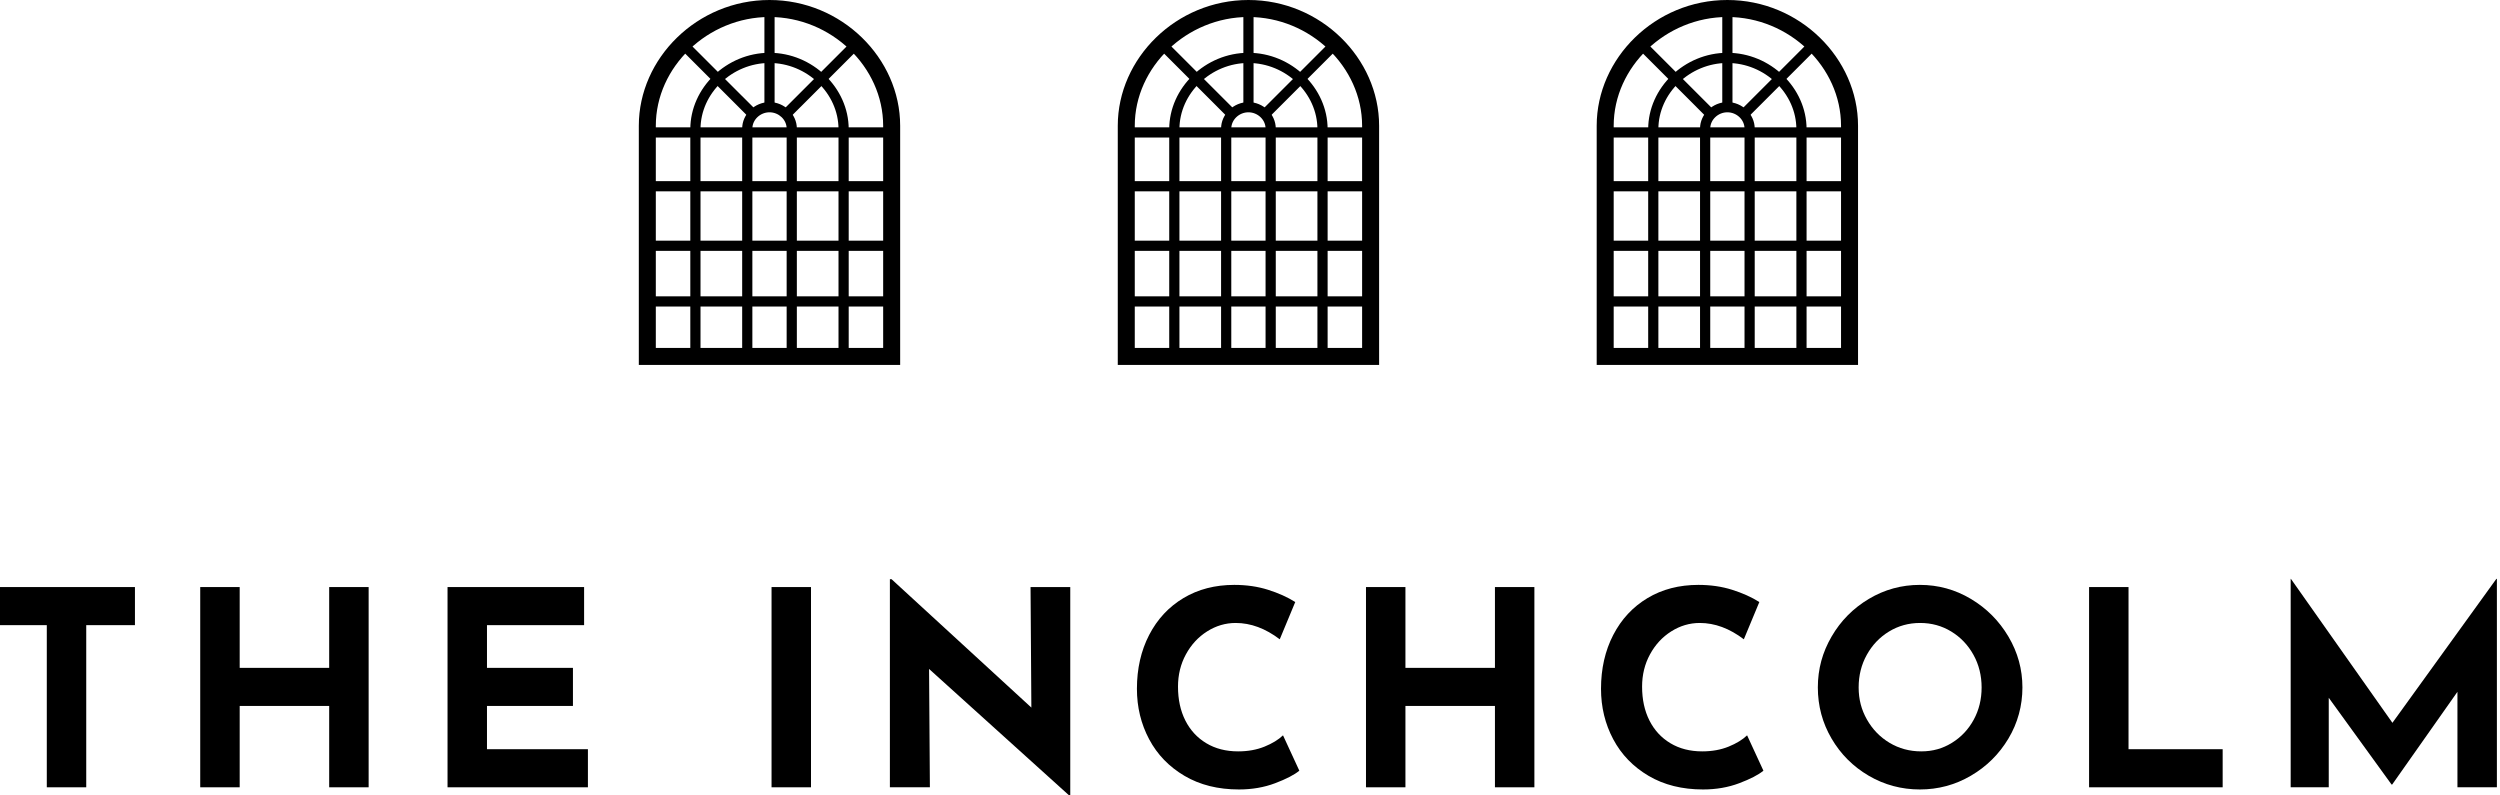
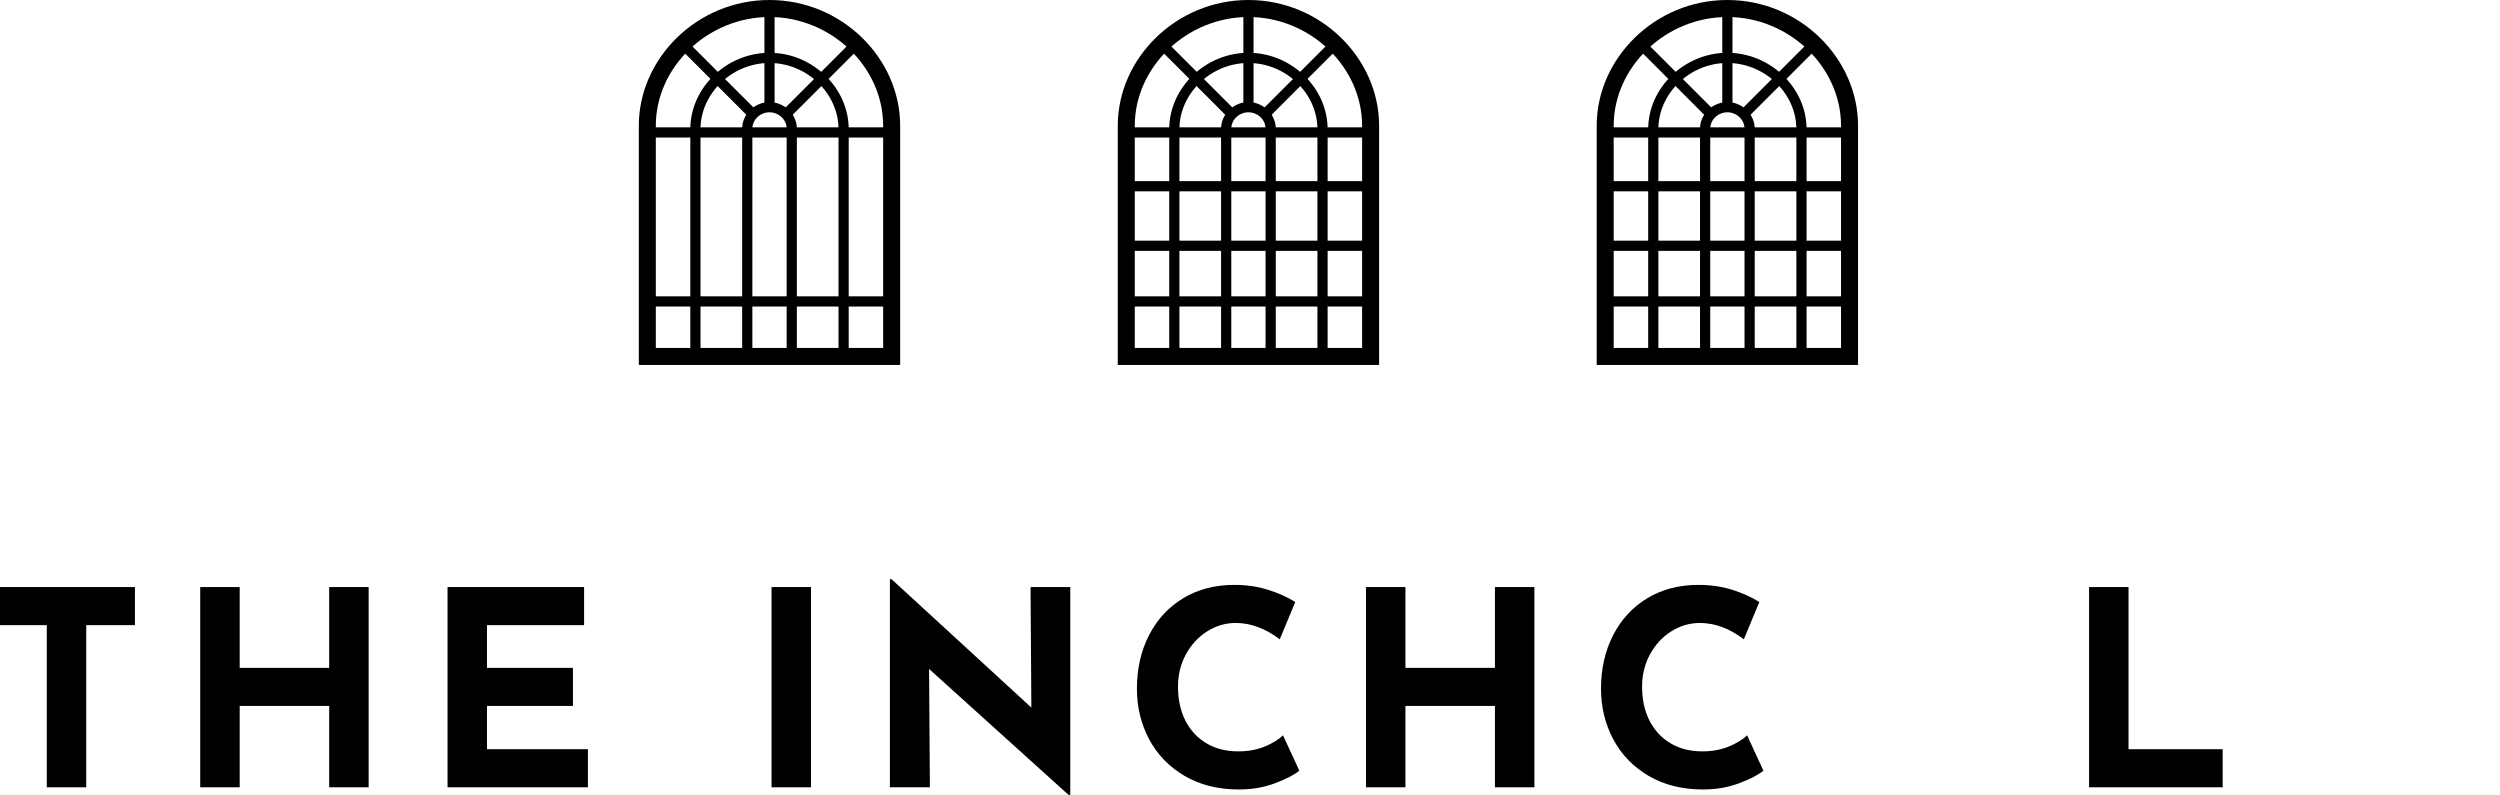
<svg xmlns="http://www.w3.org/2000/svg" width="220" height="70" viewBox="0 0 220 70" fill="none">
  <g clip-path="url(#clip0_2485_2176)">
    <path d="M11.875 51.661V55.013H7.589V69.282H4.118V55.013H0V51.661H11.875Z" fill="black" />
    <path d="M32.44 69.282H28.968V62.123H21.092V69.282H17.62V51.661H21.092V58.772H28.968V51.661H32.44V69.282Z" fill="black" />
    <path d="M51.401 51.661V55.013H42.854V58.772H50.419V62.123H42.854V65.93H51.736V69.282H39.383V51.661H51.401Z" fill="black" />
    <path d="M71.368 51.661V69.282H67.896V51.661H71.368Z" fill="black" />
    <path d="M94.183 51.661V70H94.087L81.758 58.867L81.83 69.282H78.31V50.967H78.454L90.76 62.267L90.688 51.661H94.183Z" fill="black" />
    <path d="M112.211 68.923C111.238 69.291 110.176 69.473 109.027 69.473C107.192 69.473 105.594 69.075 104.238 68.276C102.883 67.477 101.844 66.406 101.126 65.056C100.408 63.706 100.049 62.228 100.049 60.615C100.049 58.843 100.408 57.263 101.126 55.875C101.844 54.486 102.85 53.406 104.143 52.631C105.435 51.856 106.929 51.47 108.62 51.47C109.688 51.47 110.678 51.613 111.588 51.901C112.498 52.188 113.297 52.547 113.982 52.978L112.618 56.258C111.358 55.3 110.065 54.821 108.739 54.821C107.844 54.821 107.007 55.07 106.225 55.564C105.444 56.057 104.822 56.734 104.358 57.587C103.894 58.44 103.664 59.385 103.664 60.424C103.664 61.558 103.879 62.551 104.31 63.404C104.741 64.257 105.355 64.924 106.154 65.403C106.953 65.882 107.886 66.121 108.955 66.121C109.817 66.121 110.592 65.981 111.277 65.703C111.962 65.424 112.507 65.092 112.905 64.709L114.341 67.821C113.895 68.189 113.183 68.555 112.211 68.923Z" fill="black" />
    <path d="M135.026 69.282H131.555V62.123H123.678V69.282H120.207V51.661H123.678V58.772H131.555V51.661H135.026V69.282Z" fill="black" />
    <path d="M153.051 68.923C152.078 69.291 151.016 69.473 149.867 69.473C148.032 69.473 146.434 69.075 145.078 68.276C143.723 67.477 142.684 66.406 141.966 65.056C141.248 63.706 140.889 62.228 140.889 60.615C140.889 58.843 141.248 57.263 141.966 55.875C142.684 54.486 143.69 53.406 144.983 52.631C146.275 51.856 147.769 51.47 149.46 51.47C150.528 51.47 151.519 51.613 152.428 51.901C153.338 52.188 154.137 52.547 154.822 52.978L153.458 56.258C152.198 55.3 150.905 54.821 149.579 54.821C148.685 54.821 147.847 55.07 147.066 55.564C146.284 56.057 145.662 56.734 145.198 57.587C144.734 58.44 144.504 59.385 144.504 60.424C144.504 61.558 144.719 62.551 145.15 63.404C145.581 64.257 146.195 64.924 146.994 65.403C147.793 65.882 148.726 66.121 149.795 66.121C150.657 66.121 151.432 65.981 152.117 65.703C152.802 65.424 153.347 65.092 153.745 64.709L155.181 67.821C154.736 68.189 154.023 68.555 153.051 68.923Z" fill="black" />
-     <path d="M161.179 56.019C161.984 54.63 163.079 53.526 164.459 52.703C165.838 51.88 167.334 51.47 168.947 51.47C170.56 51.47 172.057 51.88 173.436 52.703C174.816 53.526 175.917 54.63 176.74 56.019C177.563 57.407 177.973 58.9 177.973 60.495C177.973 62.09 177.563 63.623 176.74 64.996C175.917 66.37 174.816 67.459 173.436 68.264C172.057 69.072 170.56 69.473 168.947 69.473C167.334 69.473 165.82 69.069 164.447 68.264C163.073 67.459 161.984 66.37 161.179 64.996C160.374 63.623 159.97 62.123 159.97 60.495C159.97 58.867 160.374 57.407 161.179 56.019ZM164.291 63.32C164.779 64.182 165.44 64.865 166.278 65.367C167.116 65.87 168.047 66.121 169.067 66.121C170.088 66.121 170.958 65.87 171.772 65.367C172.586 64.865 173.224 64.185 173.688 63.332C174.152 62.48 174.382 61.534 174.382 60.495C174.382 59.457 174.143 58.484 173.664 57.623C173.185 56.761 172.536 56.078 171.713 55.576C170.89 55.073 169.977 54.821 168.971 54.821C167.966 54.821 167.053 55.073 166.23 55.576C165.407 56.078 164.758 56.761 164.279 57.623C163.8 58.484 163.561 59.442 163.561 60.495C163.561 61.549 163.803 62.459 164.291 63.32Z" fill="black" />
    <path d="M187.31 51.661V65.93H195.594V69.282H183.839V51.661H187.31Z" fill="black" />
-     <path d="M219.726 50.943V69.282H216.255V60.879L210.509 69.042H210.461L204.93 61.405V69.282H201.579V50.943H201.603L210.533 63.608L219.678 50.943H219.726Z" fill="black" />
    <path d="M67.717 1.496C73.139 1.496 77.718 5.877 77.718 11.067V30.62H57.712V11.067C57.712 5.88 62.294 1.496 67.714 1.496M67.714 0C61.363 0 56.216 5.12 56.216 11.067V32.117H79.214V11.067C79.214 5.12 74.067 0 67.717 0L67.714 0Z" fill="black" />
    <path d="M74.237 31.539C73.989 31.539 73.789 31.339 73.789 31.09V11.369C73.789 8.212 71.008 5.542 67.717 5.542C64.425 5.542 61.645 8.209 61.645 11.369V31.09C61.645 31.339 61.444 31.539 61.196 31.539C60.947 31.539 60.747 31.339 60.747 31.09V11.369C60.747 7.724 63.937 4.645 67.717 4.645C71.496 4.645 74.686 7.724 74.686 11.369V31.09C74.686 31.339 74.486 31.539 74.237 31.539Z" fill="black" />
    <path d="M69.674 31.539C69.425 31.539 69.225 31.339 69.225 31.09V11.315C69.225 10.537 68.534 9.882 67.717 9.882C66.9 9.882 66.208 10.537 66.208 11.315V31.087C66.208 31.336 66.008 31.536 65.76 31.536C65.511 31.536 65.311 31.336 65.311 31.087V11.315C65.311 10.052 66.412 8.984 67.717 8.984C69.021 8.984 70.123 10.052 70.123 11.315V31.087C70.123 31.336 69.922 31.536 69.674 31.536V31.539Z" fill="black" />
    <path d="M78.346 12.102H57.093C56.844 12.102 56.644 11.902 56.644 11.653C56.644 11.405 56.844 11.204 57.093 11.204H78.346C78.595 11.204 78.795 11.405 78.795 11.653C78.795 11.902 78.595 12.102 78.346 12.102Z" fill="black" />
    <path d="M67.717 9.55C67.468 9.55 67.268 9.349 67.268 9.101V0.838C67.268 0.59 67.468 0.389 67.717 0.389C67.965 0.389 68.165 0.59 68.165 0.838V9.101C68.165 9.349 67.965 9.55 67.717 9.55Z" fill="black" />
-     <path d="M78.346 16.837H57.093C56.844 16.837 56.644 16.636 56.644 16.388C56.644 16.139 56.844 15.939 57.093 15.939H78.346C78.595 15.939 78.795 16.139 78.795 16.388C78.795 16.636 78.595 16.837 78.346 16.837Z" fill="black" />
-     <path d="M78.346 22.074H57.093C56.844 22.074 56.644 21.873 56.644 21.625C56.644 21.376 56.844 21.176 57.093 21.176H78.346C78.595 21.176 78.795 21.376 78.795 21.625C78.795 21.873 78.595 22.074 78.346 22.074Z" fill="black" />
    <path d="M78.346 26.975H57.093C56.844 26.975 56.644 26.775 56.644 26.526C56.644 26.278 56.844 26.078 57.093 26.078H78.346C78.595 26.078 78.795 26.278 78.795 26.526C78.795 26.775 78.595 26.975 78.346 26.975Z" fill="black" />
    <path d="M66.02 10.256C65.906 10.256 65.789 10.211 65.703 10.124L59.861 4.282C59.684 4.106 59.684 3.821 59.861 3.648C60.038 3.474 60.322 3.471 60.495 3.648L66.337 9.489C66.514 9.666 66.514 9.95 66.337 10.124C66.25 10.211 66.134 10.256 66.02 10.256Z" fill="black" />
    <path d="M69.416 10.256C69.303 10.256 69.186 10.211 69.099 10.124C68.923 9.947 68.923 9.663 69.099 9.49L74.941 3.648C75.117 3.471 75.402 3.471 75.575 3.648C75.749 3.825 75.752 4.109 75.575 4.282L69.734 10.124C69.647 10.211 69.53 10.256 69.416 10.256Z" fill="black" />
    <path d="M109.864 1.496C115.287 1.496 119.866 5.877 119.866 11.067V30.62H99.86V11.067C99.86 5.88 104.442 1.496 109.861 1.496M109.861 0C103.511 0 98.364 5.12 98.364 11.067V32.117H121.362V11.067C121.362 5.12 116.215 0 109.864 0L109.861 0Z" fill="black" />
    <path d="M116.382 31.539C116.134 31.539 115.933 31.339 115.933 31.09V11.369C115.933 8.212 113.153 5.542 109.861 5.542C106.57 5.542 103.79 8.209 103.79 11.369V31.09C103.79 31.339 103.589 31.539 103.341 31.539C103.092 31.539 102.892 31.339 102.892 31.09V11.369C102.892 7.724 106.082 4.645 109.861 4.645C113.641 4.645 116.831 7.724 116.831 11.369V31.09C116.831 31.339 116.631 31.539 116.382 31.539Z" fill="black" />
    <path d="M111.819 31.539C111.57 31.539 111.37 31.339 111.37 31.09V11.315C111.37 10.537 110.678 9.882 109.861 9.882C109.045 9.882 108.353 10.537 108.353 11.315V31.087C108.353 31.336 108.153 31.536 107.904 31.536C107.656 31.536 107.455 31.336 107.455 31.087V11.315C107.455 10.052 108.557 8.984 109.861 8.984C111.166 8.984 112.268 10.052 112.268 11.315V31.087C112.268 31.336 112.067 31.536 111.819 31.536V31.539Z" fill="black" />
    <path d="M120.491 12.102H99.238C98.989 12.102 98.789 11.902 98.789 11.653C98.789 11.405 98.989 11.204 99.238 11.204H120.491C120.74 11.204 120.94 11.405 120.94 11.653C120.94 11.902 120.74 12.102 120.491 12.102Z" fill="black" />
    <path d="M109.864 9.55C109.616 9.55 109.416 9.349 109.416 9.101V0.838C109.416 0.59 109.616 0.389 109.864 0.389C110.113 0.389 110.313 0.59 110.313 0.838V9.101C110.313 9.349 110.113 9.55 109.864 9.55Z" fill="black" />
    <path d="M120.491 16.837H99.238C98.989 16.837 98.789 16.636 98.789 16.388C98.789 16.139 98.989 15.939 99.238 15.939H120.491C120.74 15.939 120.94 16.139 120.94 16.388C120.94 16.636 120.74 16.837 120.491 16.837Z" fill="black" />
    <path d="M120.491 22.074H99.238C98.989 22.074 98.789 21.873 98.789 21.625C98.789 21.376 98.989 21.176 99.238 21.176H120.491C120.74 21.176 120.94 21.376 120.94 21.625C120.94 21.873 120.74 22.074 120.491 22.074Z" fill="black" />
    <path d="M120.491 26.975H99.238C98.989 26.975 98.789 26.775 98.789 26.526C98.789 26.278 98.989 26.078 99.238 26.078H120.491C120.74 26.078 120.94 26.278 120.94 26.526C120.94 26.775 120.74 26.975 120.491 26.975Z" fill="black" />
    <path d="M108.165 10.256C108.051 10.256 107.934 10.211 107.847 10.124L102.006 4.282C101.829 4.106 101.829 3.821 102.006 3.648C102.182 3.474 102.467 3.471 102.64 3.648L108.482 9.489C108.658 9.666 108.658 9.95 108.482 10.124C108.395 10.211 108.278 10.256 108.165 10.256Z" fill="black" />
    <path d="M111.561 10.256C111.448 10.256 111.331 10.211 111.244 10.124C111.067 9.947 111.067 9.663 111.244 9.49L117.086 3.648C117.262 3.471 117.546 3.471 117.72 3.648C117.894 3.825 117.897 4.109 117.72 4.282L111.878 10.124C111.792 10.211 111.675 10.256 111.561 10.256Z" fill="black" />
    <path d="M152.009 1.496C157.432 1.496 162.011 5.877 162.011 11.067V30.62H142.005V11.067C142.005 5.88 146.587 1.496 152.006 1.496M152.006 0C145.656 0 140.509 5.12 140.509 11.067V32.117H163.507V11.067C163.507 5.12 158.36 0 152.009 0L152.006 0Z" fill="black" />
    <path d="M158.53 31.539C158.282 31.539 158.081 31.339 158.081 31.09V11.369C158.081 8.212 155.301 5.542 152.009 5.542C148.717 5.542 145.937 8.209 145.937 11.369V31.09C145.937 31.339 145.737 31.539 145.488 31.539C145.24 31.539 145.04 31.339 145.04 31.09V11.369C145.04 7.724 148.23 4.645 152.009 4.645C155.789 4.645 158.979 7.724 158.979 11.369V31.09C158.979 31.339 158.779 31.539 158.53 31.539Z" fill="black" />
    <path d="M153.966 31.539C153.718 31.539 153.518 31.339 153.518 31.09V11.315C153.518 10.537 152.826 9.882 152.009 9.882C151.192 9.882 150.501 10.537 150.501 11.315V31.087C150.501 31.336 150.301 31.536 150.052 31.536C149.804 31.536 149.603 31.336 149.603 31.087V11.315C149.603 10.052 150.705 8.984 152.009 8.984C153.314 8.984 154.415 10.052 154.415 11.315V31.087C154.415 31.336 154.215 31.536 153.966 31.536V31.539Z" fill="black" />
    <path d="M162.636 12.102H141.383C141.134 12.102 140.934 11.902 140.934 11.653C140.934 11.405 141.134 11.204 141.383 11.204H162.636C162.884 11.204 163.085 11.405 163.085 11.653C163.085 11.902 162.884 12.102 162.636 12.102Z" fill="black" />
    <path d="M152.009 9.55C151.761 9.55 151.56 9.349 151.56 9.101V0.838C151.56 0.59 151.761 0.389 152.009 0.389C152.258 0.389 152.458 0.59 152.458 0.838V9.101C152.458 9.349 152.258 9.55 152.009 9.55Z" fill="black" />
    <path d="M162.636 16.837H141.383C141.134 16.837 140.934 16.636 140.934 16.388C140.934 16.139 141.134 15.939 141.383 15.939H162.636C162.884 15.939 163.085 16.139 163.085 16.388C163.085 16.636 162.884 16.837 162.636 16.837Z" fill="black" />
    <path d="M162.636 22.074H141.383C141.134 22.074 140.934 21.873 140.934 21.625C140.934 21.376 141.134 21.176 141.383 21.176H162.636C162.884 21.176 163.085 21.376 163.085 21.625C163.085 21.873 162.884 22.074 162.636 22.074Z" fill="black" />
    <path d="M162.636 26.975H141.383C141.134 26.975 140.934 26.775 140.934 26.526C140.934 26.278 141.134 26.078 141.383 26.078H162.636C162.884 26.078 163.085 26.278 163.085 26.526C163.085 26.775 162.884 26.975 162.636 26.975Z" fill="black" />
    <path d="M150.31 10.256C150.196 10.256 150.079 10.211 149.992 10.124L144.151 4.282C143.974 4.106 143.974 3.821 144.151 3.648C144.327 3.474 144.612 3.471 144.785 3.648L150.627 9.489C150.803 9.666 150.803 9.95 150.627 10.124C150.54 10.211 150.423 10.256 150.31 10.256Z" fill="black" />
    <path d="M153.706 10.256C153.592 10.256 153.476 10.211 153.389 10.124C153.212 9.947 153.212 9.663 153.389 9.49L159.23 3.648C159.407 3.471 159.691 3.471 159.865 3.648C160.038 3.825 160.041 4.109 159.865 4.282L154.023 10.124C153.937 10.211 153.82 10.256 153.706 10.256Z" fill="black" />
  </g>
  <defs>
    <clipPath id="clip0_2485_2176">
      <rect width="219.726" height="70" fill="white" />
    </clipPath>
  </defs>
</svg>